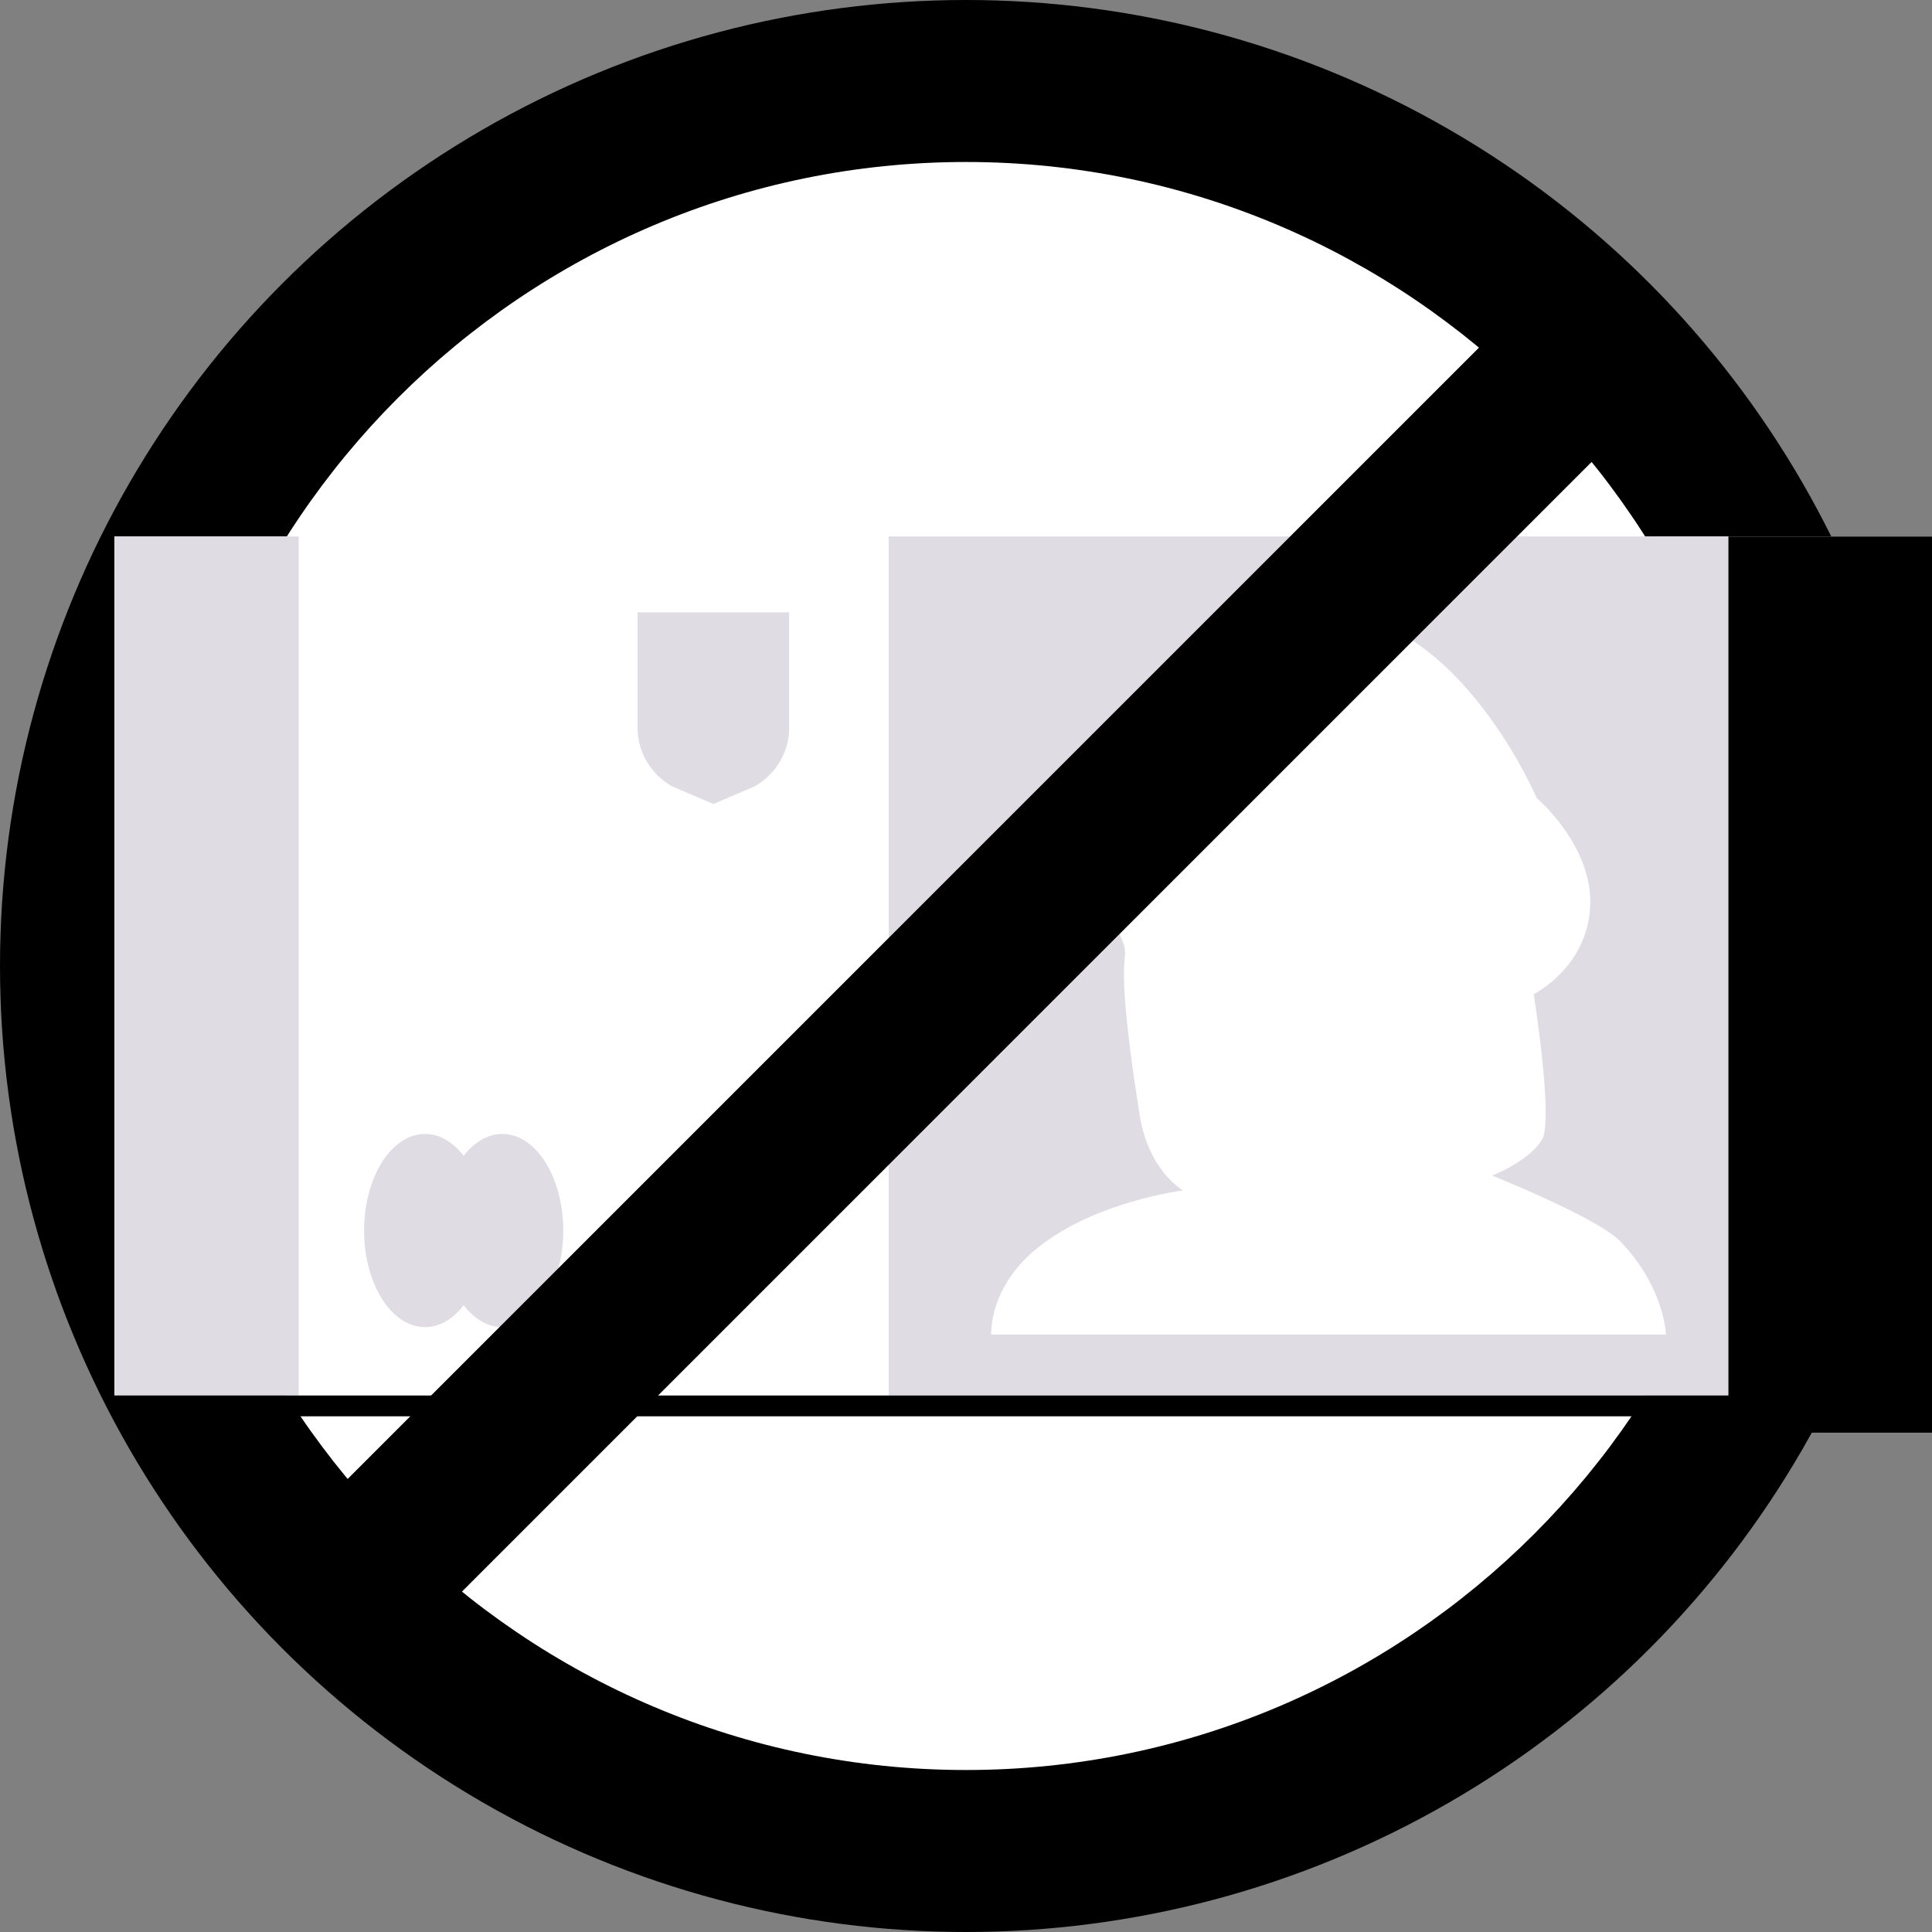
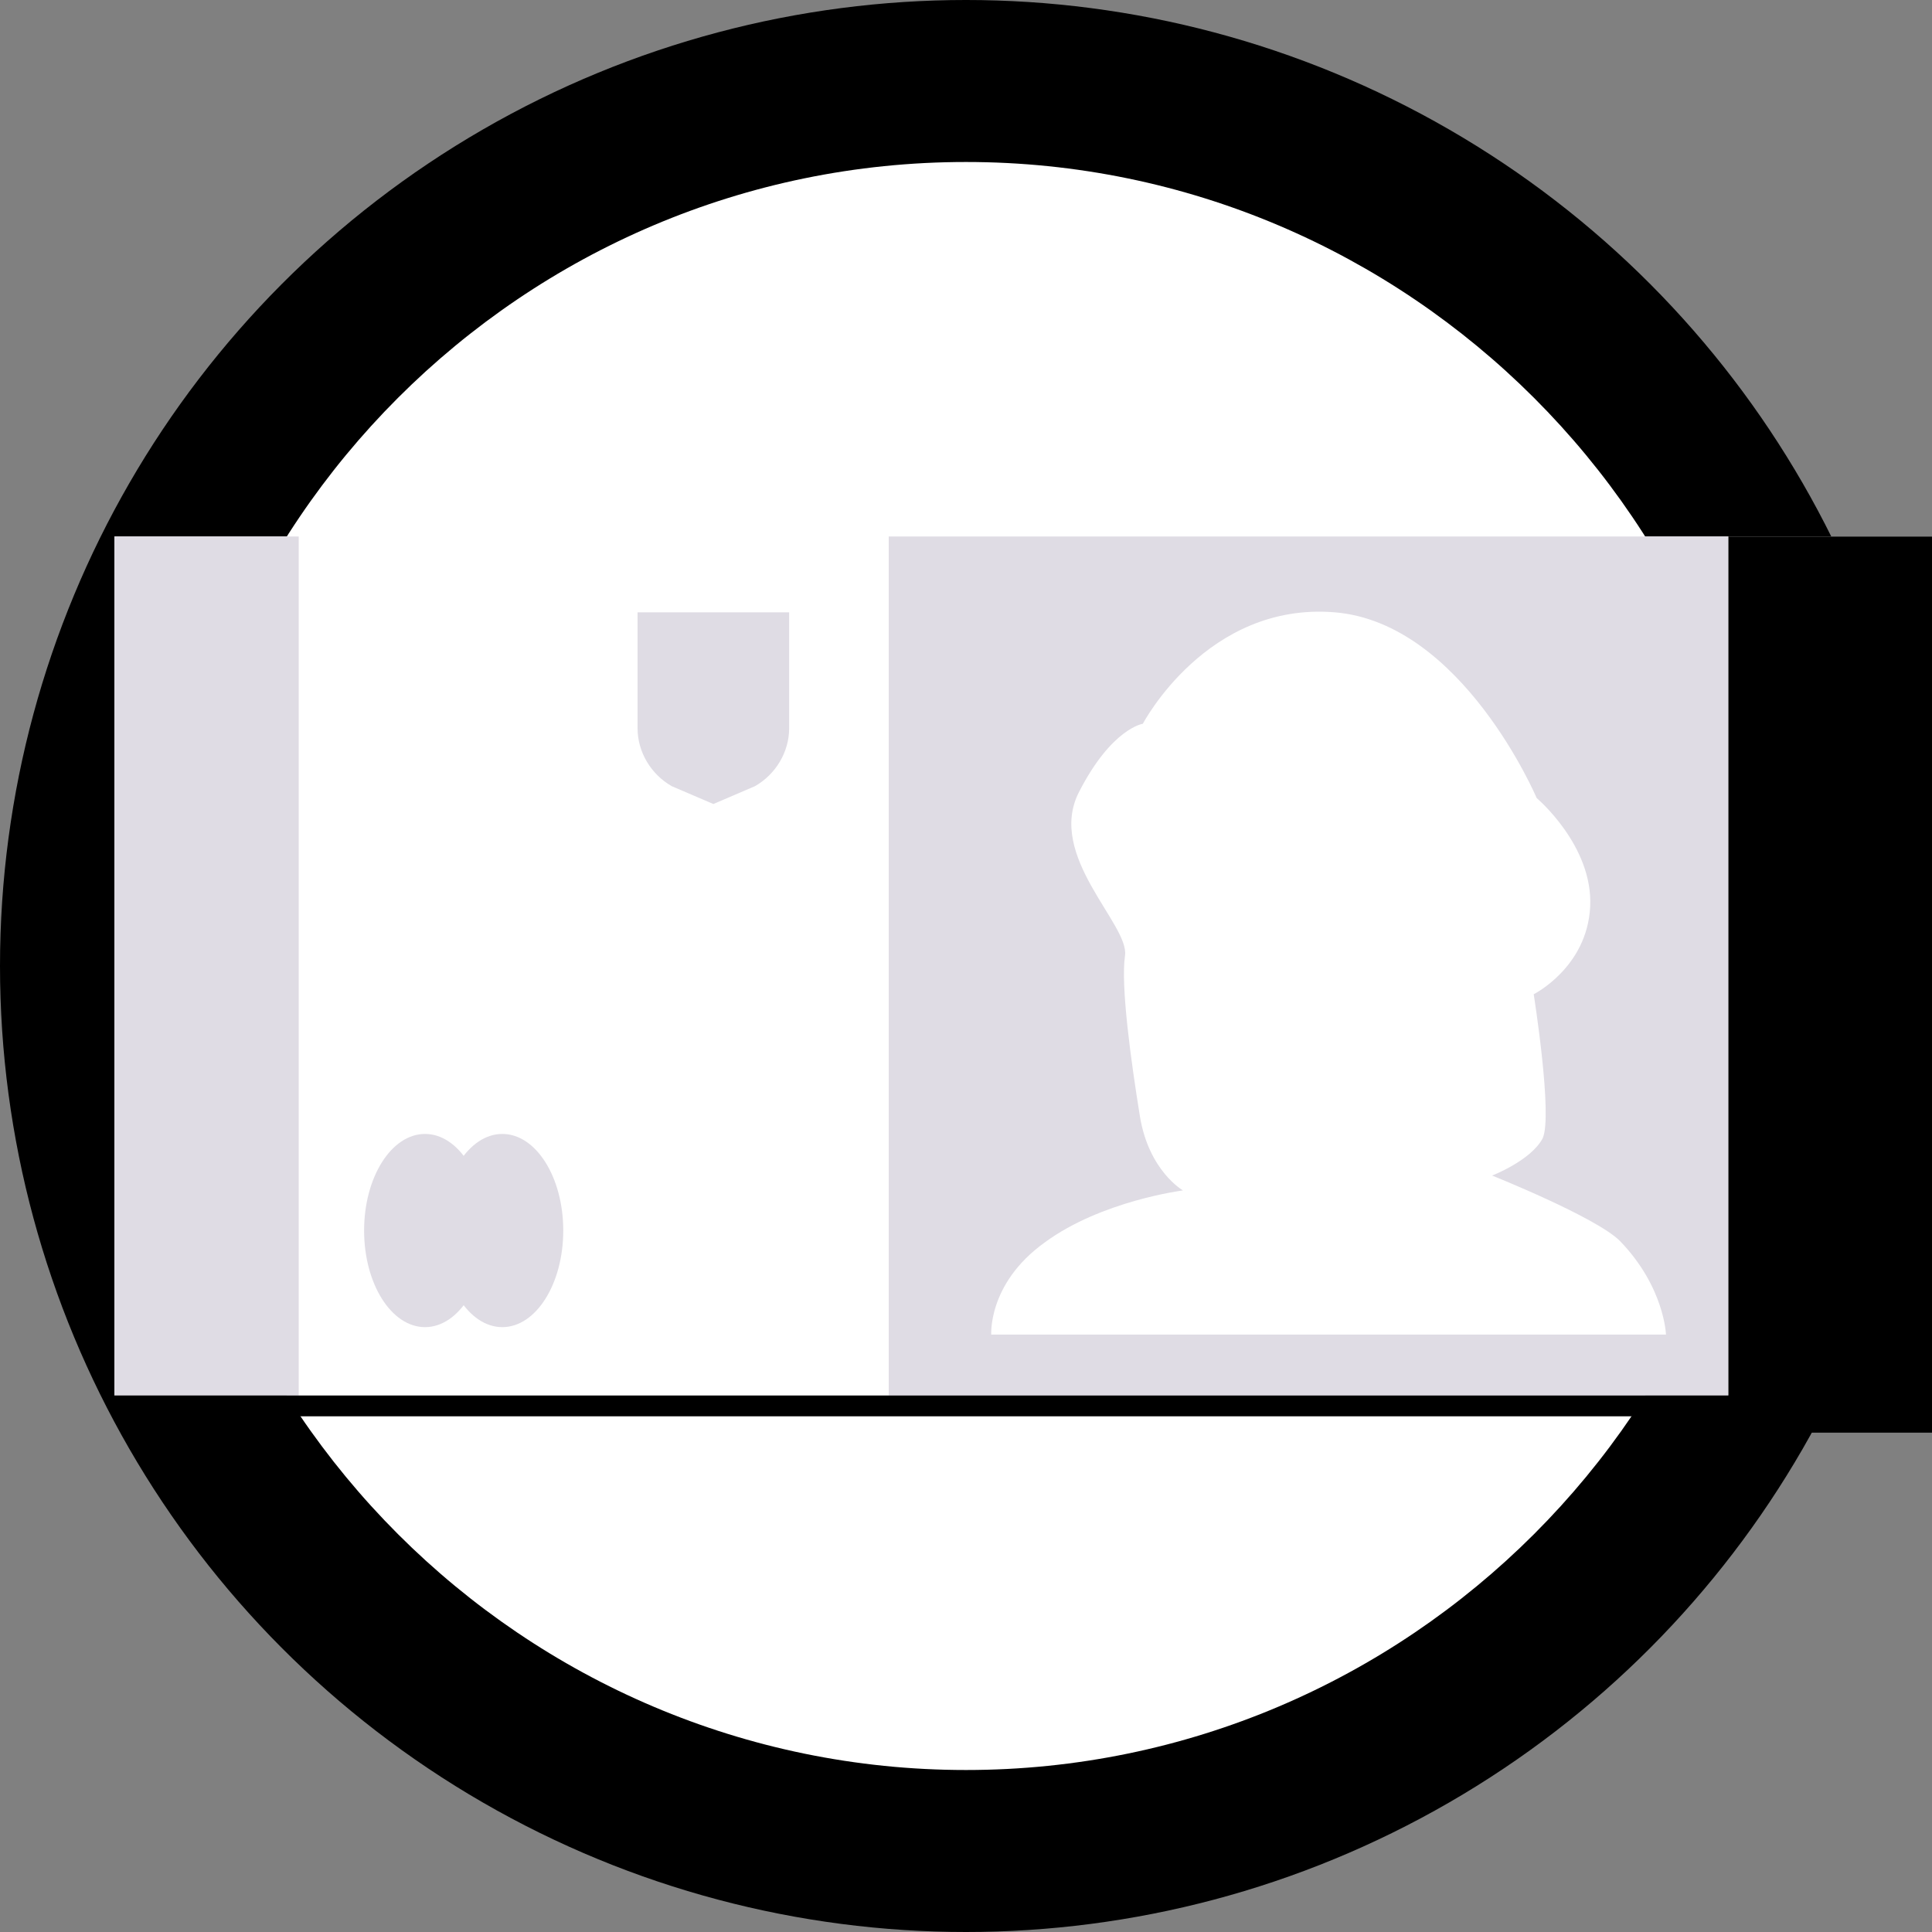
<svg xmlns="http://www.w3.org/2000/svg" id="_x31_" x="0px" y="0px" viewBox="0 0 130 130" style="enable-background:new 0 0 130 130;" xml:space="preserve">
  <rect x="0" y="0" width="130" height="130" fill="#808080" stroke="none" />
  <style type="text/css"> .st0{fill:#FFFFFF;} .st1{fill:#DFDCE4;} </style>
  <g>
    <circle cx="65" cy="65" r="65" />
    <path class="st0" d="M65,119.1c-29.8,0-54.1-24.3-54.1-54.1S35.2,10.9,65,10.9c29.8,0,54.1,24.3,54.1,54.1S94.8,119.1,65,119.1z" />
    <rect x="7.7" y="36.1" class="st0" width="122.3" height="57.8" />
    <rect x="59.8" y="36.1" class="st1" width="56.5" height="57.8" />
    <rect x="116.3" y="36.1" width="13.7" height="60.3" />
    <path class="st0" d="M66.7,89.9c0,0-0.3-3.5,3.6-6.3c3.8-2.8,9.3-3.5,9.3-3.5s-2.3-1.3-2.9-5s-1.3-8.8-1-10.8 c0.3-2.1-5.3-6.7-3.1-11c2.2-4.3,4.3-4.6,4.3-4.6s4.3-8.2,12.9-7.5s13.6,12.5,13.6,12.5s3.8,3.2,3.6,7.3c-0.2,4.1-3.8,5.9-3.8,5.9 s1.3,8.2,0.6,9.7c-0.8,1.5-3.4,2.5-3.4,2.5s7,2.8,8.6,4.4c3,3.1,3.1,6.3,3.1,6.3H66.7z" />
    <rect x="7.7" y="36.1" class="st1" width="12.4" height="57.8" />
    <ellipse class="st1" cx="33.8" cy="82.8" rx="4.1" ry="6.5" />
    <ellipse class="st1" cx="28.6" cy="82.8" rx="4.1" ry="6.5" />
-     <rect x="59.6" y="7.2" transform="matrix(0.707 0.707 -0.707 0.707 65.394 -26.761)" width="10.8" height="116.7" />
    <path class="st1" d="M47.9,41.2h-5v7.8c0,1.6,0.9,3.1,2.3,3.9l2.8,1.2l2.8-1.2c1.4-0.8,2.3-2.3,2.3-3.9v-7.8H47.9z" />
    <rect x="7.7" y="93.9" width="111.4" height="1.4" />
  </g>
</svg>